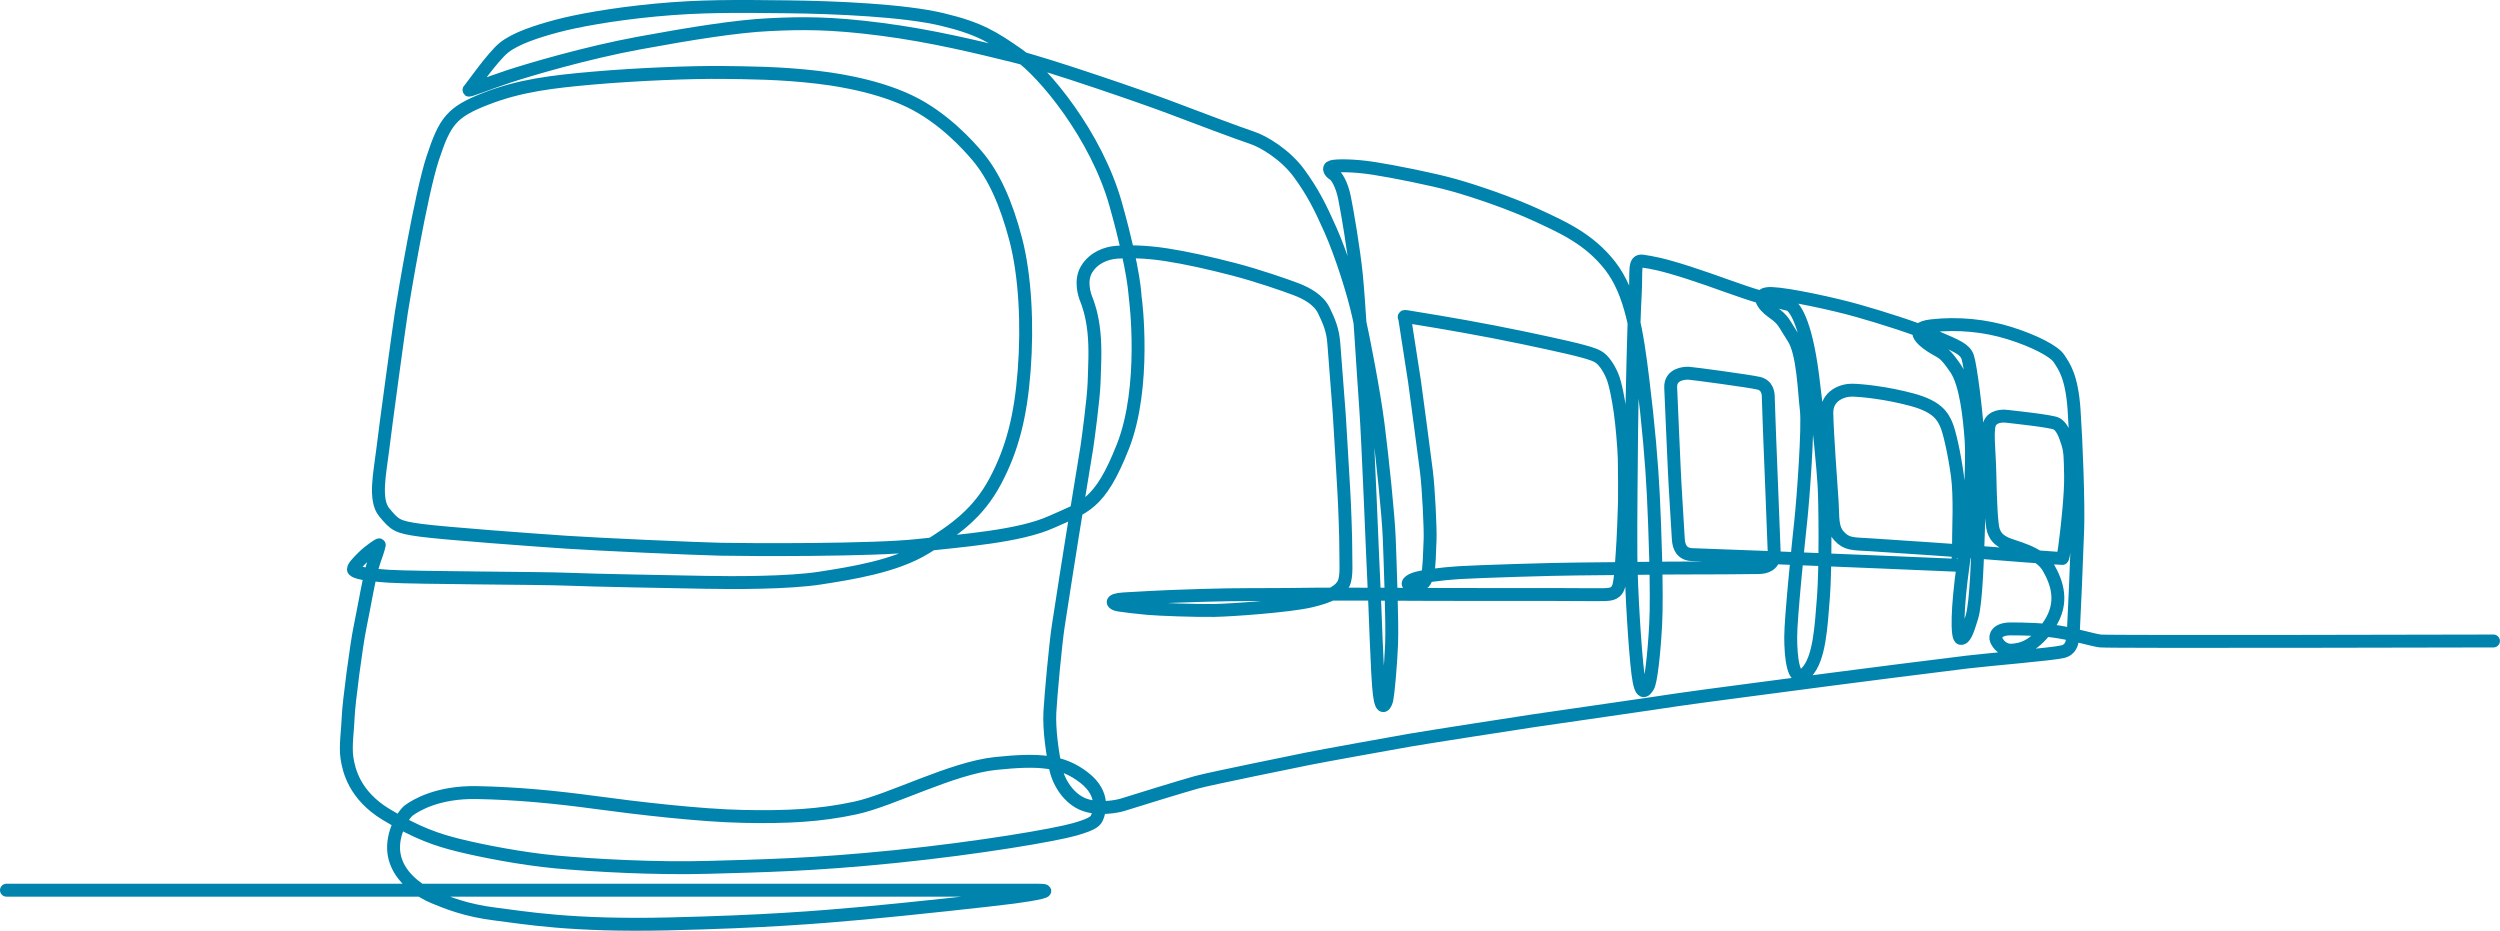
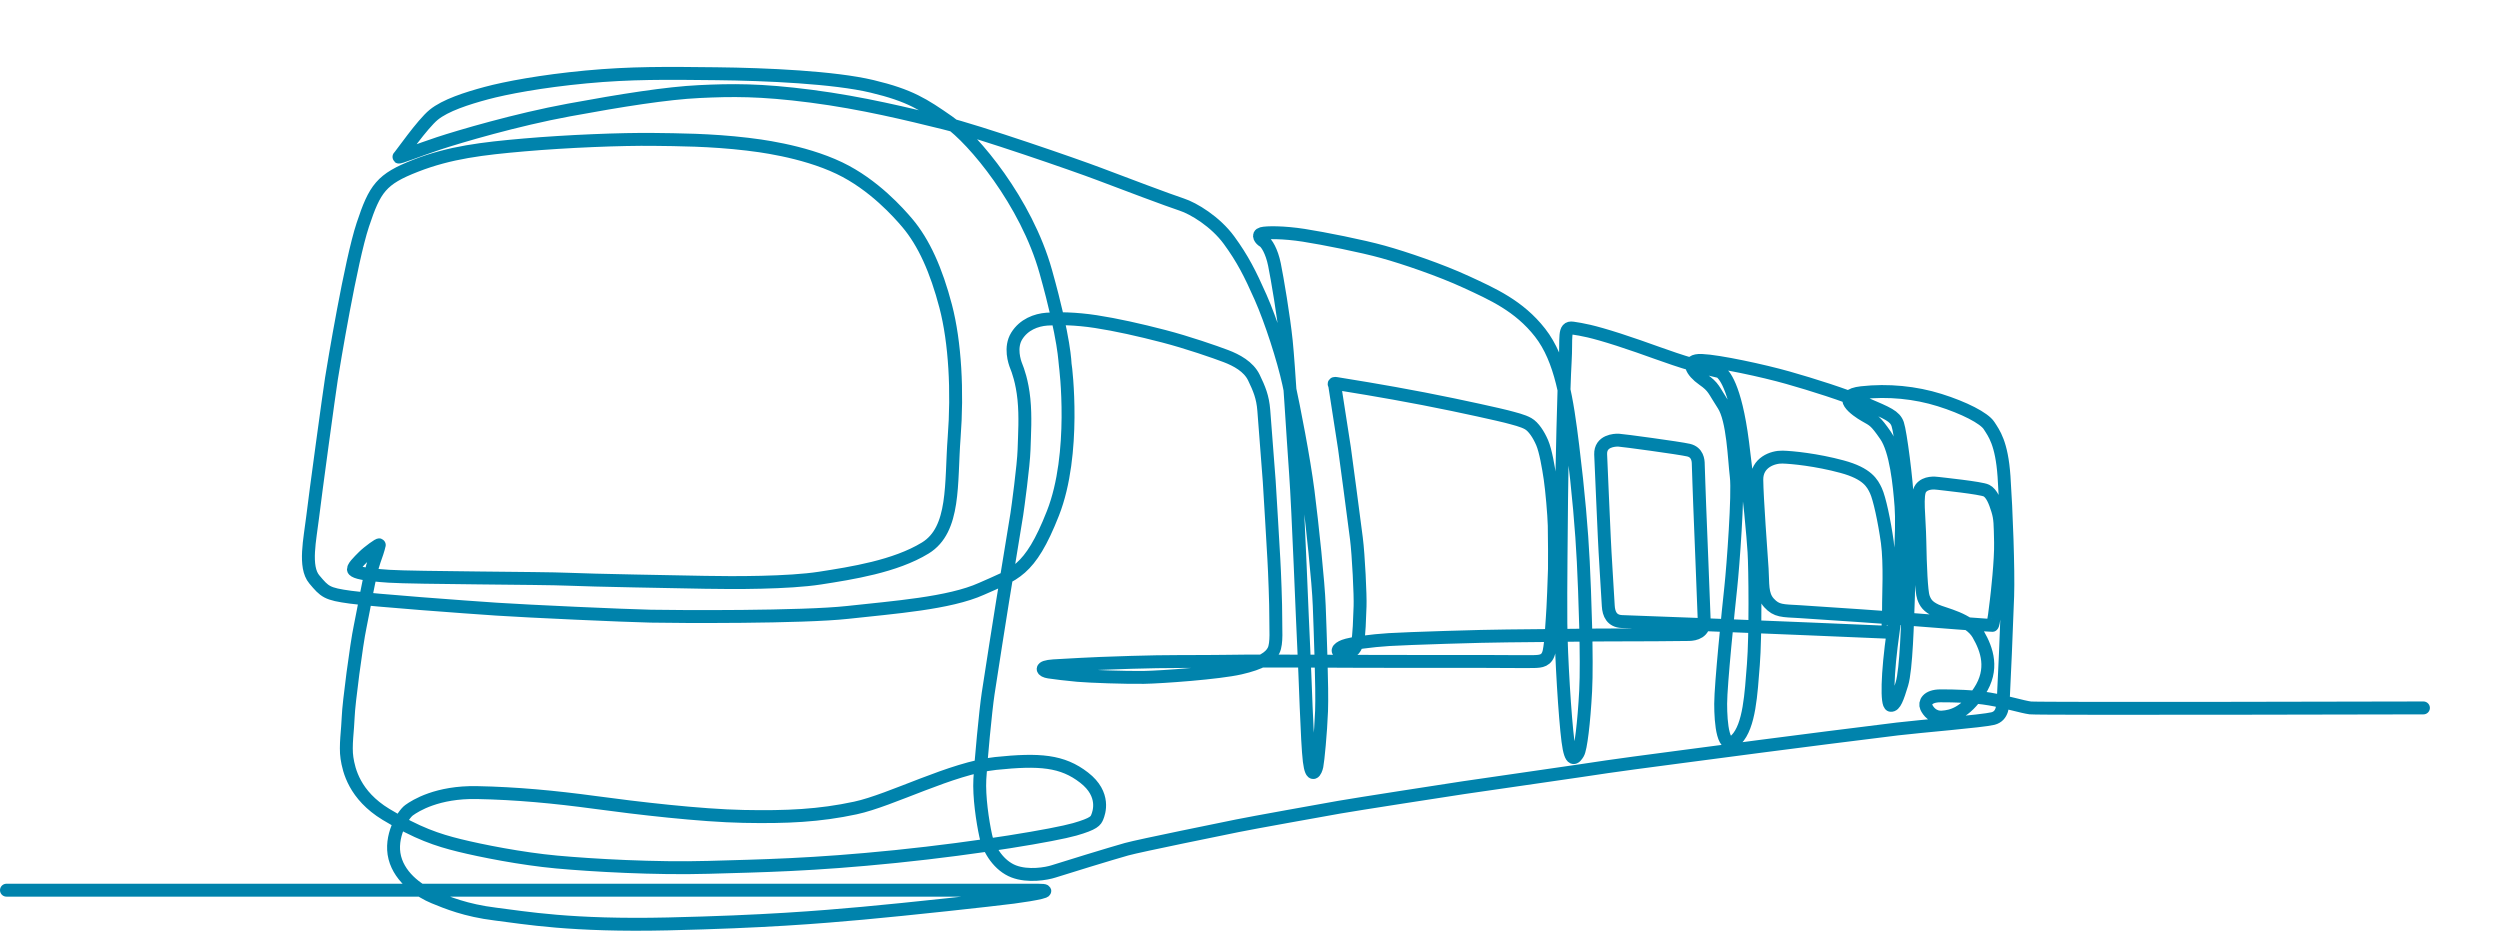
<svg xmlns="http://www.w3.org/2000/svg" id="Ebene_2" viewBox="0 0 581.17 216.37">
  <defs>
    <style>.cls-1{fill:none;stroke:#0083ac;stroke-linecap:round;stroke-miterlimit:10;stroke-width:3px;}</style>
  </defs>
-   <path class="cls-1" d="M1.5,206.94H241.28c4.25,0-.72,.98-5.69,1.63s-24.85,2.81-35.05,3.73-22.69,1.96-45.25,2.48c-22.56,.52-33.28-1.44-40.15-2.29-6.87-.85-11.23-2.66-14.27-3.91s-7.83-4.3-9.09-9.19,1.86-9.99,3.33-11.05,6.56-4.27,15.74-4.09c9.19,.18,17.95,1,27.56,2.3,9.61,1.31,24.36,3.04,34.43,3.24,10.07,.2,17.66-.16,26.02-1.96,8.37-1.8,22.4-9.29,32.6-10.35,10.2-1.06,15.5-.64,20.56,3.29,5.07,3.92,3.43,8.27,3.07,9.15s-.69,1.57-5.26,2.88-22.1,4.32-41.59,6.31c-19.49,1.99-31.19,2.16-43.55,2.52-12.36,.36-27.14-.49-35.31-1.24-8.17-.75-17.56-2.62-22.59-3.86s-9.74-2.77-17.07-7.22c-7.32-4.45-8.63-10.27-9.06-13.08s.2-6.7,.29-9.64,1.9-16.81,2.78-20.96,2.19-12.26,3.3-15.33,1.01-3.24,1.14-3.6-2.55,1.57-3.66,2.68-2.75,2.68-2.26,3.17,2.13,1.01,8.17,1.41c6.05,.39,35.87,.43,41.55,.69,5.69,.26,25.34,.59,31.91,.72,6.57,.13,19.42,.16,26.74-.98s17.49-2.71,24.49-7c7-4.28,12.34-8.14,16.28-15.56s5.89-15.04,6.7-25.7c.82-10.66,.23-22.1-1.96-30.47s-5.07-14.84-8.96-19.42c-1.88-2.21-7.74-8.89-15.76-12.72-8.62-4.12-19.42-5.32-21.38-5.56-8.68-1.03-16.43-1.04-21.71-1.11-7.59-.1-20.37,.43-30.14,1.28s-17.3,1.73-25.27,4.84c-7.98,3.11-9.48,5.26-12.29,13.73-2.81,8.47-6.8,32.69-7.29,35.76s-3.79,27.27-4.38,32.27-2.06,11.48,.39,14.39,2.88,3.4,8.44,4.15c5.56,.75,26.65,2.29,33.97,2.78,7.32,.49,29.75,1.5,35.83,1.63,6.08,.13,35.28,.29,45.81-.88s23.57-2.09,31.09-5.49,11.15-3.73,16.58-17.56,2.97-34,2.86-34.46,.02-5.49-4.53-21.71c-4.54-16.22-16.84-30.83-22.62-34.85s-8.96-6.11-17.75-8.21-24.59-2.81-36.16-2.94c-11.57-.13-19.94-.23-30.34,.75-10.4,.98-18.67,2.55-23.18,3.76s-9.54,2.83-12.23,5.03-7.59,9.32-8.08,9.78,4.48-1.57,9.25-3.14,18.01-5.49,30.28-7.75,22.76-3.92,30.28-4.28,14.12-.46,26.02,1.08c11.9,1.54,22.72,4.22,30.83,6.21,8.11,1.99,30.7,9.81,36.03,11.84s16.51,6.24,19.26,7.13,7.85,3.96,11.02,8.3,4.9,7.78,7.32,13.24,5.3,14.39,6.54,20.07,3.51,17.31,4.5,25.01c.98,7.7,2.4,21.14,2.6,26.63,.2,5.49,.74,19.27,.54,24.47-.2,5.2-.83,11.57-1.08,12.8s-1.23,3.19-1.77-1.13-.98-20.5-1.28-26.09-1.29-32.27-1.92-40.9c-.63-8.63-1.56-24.82-2.15-30.6s-2.11-14.71-2.75-17.85-1.86-5.05-2.55-5.44-1.49-1.47-.38-1.77,5.14-.31,9.75,.41,13.49,2.48,18.44,3.86c4.95,1.37,13.34,4.22,19.37,7.01s12.21,5.49,17.12,11.77c4.9,6.28,6.28,15.64,7.6,26.34,1.32,10.69,2.08,19.62,2.44,26.87,.36,7.26,.94,22.76,.55,30.11s-1.13,13.44-1.77,14.47-1.67,2.5-2.35-2.89c-.69-5.39-1.57-19.52-1.64-27.41-.07-7.9,.12-22.76,.17-29.13s.49-25.94,.83-31.58c.34-5.64-.44-8.19,1.77-7.85s4.27,.64,10.69,2.7,11.52,4.17,17.12,5.79,6.08,1.42,6.62,1.81,3.33,2.84,5.05,16.31c1.72,13.46,2.4,21.6,2.65,25.43,.25,3.83,.39,19.42-.15,26.19s-.88,14.25-3.97,17.42-3.63-3.84-3.63-8.3,1.81-22.07,2.35-27.07,1.77-21.73,1.28-25.75-.73-13.19-3.01-16.67-2.14-4.12-4.74-5.93-4.22-4.56-.3-4.41c3.92,.15,14.37,2.4,20.06,4.02s13.05,3.92,18.1,6.08,6.77,2.84,7.41,4.71,2.11,13.14,2.3,18.24c.2,5.1,.39,15.99,.2,21.77-.2,5.79-.49,17.02-1.52,20.38s-1.66,5.1-2.6,4.98-.88-7.11,.59-17.31c1.47-10.2,2.21-23.79,1.81-28.93-.39-5.15-1.18-13-3.58-16.48s-2.75-3.48-4.81-4.66-6.96-4.61-.78-5.3c6.18-.69,12.51-.05,18.15,1.72s10.35,4.17,11.48,5.93,2.94,4.02,3.48,11.82,1.05,21.84,.85,27.79c-.2,5.95-.87,21.77-1,23.62s-.1,4.27-2.42,4.87-17.03,1.8-22.2,2.42-27.76,3.48-31.89,4.04-32.58,4.25-35.6,4.74-30.32,4.41-33.4,4.87c-3.07,.46-25.35,3.91-28.84,4.53s-20.5,3.66-23.69,4.32-22.66,4.59-25.8,5.46-15.32,4.61-16.95,5.15-5.95,1.29-9.29,0-5.75-4.9-6.49-8.27-1.59-9.11-1.37-13.18,1.32-15.86,1.93-19.89,3.02-19.44,3.38-21.56,3.09-18.86,3.29-20.14,1.57-11.33,1.68-15.02,.38-7.59-.03-11.7-1.42-6.8-1.8-7.73-1.52-4.33,.13-6.98,4.48-3.72,7-3.91,6.65-.16,11.39,.57,10.1,1.93,15.73,3.39,12.03,3.69,14.5,4.63,5.28,2.44,6.51,5,2.06,4.48,2.3,7.62c.25,3.14,1.11,14.53,1.26,16.43s.92,15.64,1.08,18.21,.47,10.72,.44,13.37,.31,6.15-.49,7.78-2.81,2.98-7.8,4.12-18.16,2.09-22.36,2.16-12.64-.23-15.37-.47-5.2-.56-6.72-.78-2.4-1.21,1.11-1.44,9.61-.51,10.85-.56,11.66-.46,19.03-.44,13.11-.1,15.48-.11,22.09,.03,25.49,.07,25,.02,28.53,.02,10.81,.08,12.33,.03,3.02-.11,3.48-2.42,.54-5.69,.72-7.62,.49-10.33,.51-11.48,.02-7.44-.05-10.09-.56-8.21-.95-10.87-1.05-6.52-1.86-8.4-1.99-3.7-3.25-4.42-3.17-1.16-5.07-1.67c-.96-.26-9.99-2.33-19.24-4.12s-18.27-3.22-20.3-3.55c-.81-.13-.39,.28-.36,.46,.16,1.03,2.06,13.29,2.26,14.57s2.29,17.16,2.78,20.99,.95,13.37,.85,15.76-.2,7.29-.62,8.37-.69,2.45-2.98,2.45-1.67-1.01-.1-1.6,6.31-1.21,10.43-1.47,21.77-.82,27.5-.85,22.2-.26,25.27-.23c3.07,.03,15.5-.07,16.94-.1s3.63-.49,3.56-3.33c-.07-2.84-1.01-25.21-1.05-26.78s-.33-8.6-.33-9.48-.16-2.78-2.26-3.27-15.4-2.29-16.28-2.32-4.25,.13-4.15,3.3c.1,3.17,.75,16.64,.85,19.34s.82,13.95,.92,15.87,.85,3.56,3.17,3.66,14.19,.52,16.61,.62,21.55,.85,26.65,1.08c5.1,.23,18.31,.78,18.47,.78s.29-6.02,.26-6.9,.39-9.09-.29-14.03c-.69-4.94-1.83-10.23-2.65-11.97s-1.96-3.99-7.88-5.59-11.57-2.16-13.83-2.22-6.02,1.24-5.98,5.26c.03,4.02,1.01,17.3,1.24,20.73s-.16,5.98,1.6,7.91,3.11,1.8,7.13,2.03,24.19,1.63,26.61,1.86,17.85,1.37,18.15,1.34,.78-4.45,.95-5.82,1.08-9.32,.98-13.54-.06-5.43-.68-7.45-1.38-3.92-2.62-4.54-10.46-1.57-11.21-1.67-2.89-.32-4.02,1.14-.33,6.54-.23,12.29,.36,11.74,.82,13.05,1.05,2.19,2.94,3.07,7.75,1.96,9.81,5.53,3.66,8.14,.29,13.27-6.47,5.82-8.63,5.98-3.3-1.37-3.73-2.32,.16-2.62,3.33-2.62,7.55,.08,11.41,.74,7.65,1.84,9.45,2.07,91.38,0,91.38,0" />
+   <path class="cls-1" d="M1.5,206.94H241.28c4.25,0-.72,.98-5.69,1.63s-24.85,2.81-35.05,3.73-22.69,1.96-45.25,2.48c-22.56,.52-33.28-1.44-40.15-2.29-6.87-.85-11.23-2.66-14.27-3.91s-7.83-4.3-9.09-9.19,1.86-9.99,3.33-11.05,6.56-4.27,15.74-4.09c9.19,.18,17.95,1,27.56,2.3,9.61,1.31,24.36,3.04,34.43,3.24,10.07,.2,17.66-.16,26.02-1.96,8.37-1.8,22.4-9.29,32.6-10.35,10.2-1.06,15.5-.64,20.56,3.29,5.07,3.92,3.43,8.27,3.07,9.15s-.69,1.57-5.26,2.88-22.1,4.32-41.59,6.31c-19.49,1.99-31.19,2.16-43.55,2.52-12.36,.36-27.14-.49-35.31-1.24-8.17-.75-17.56-2.62-22.59-3.86s-9.74-2.77-17.07-7.22c-7.32-4.45-8.63-10.27-9.06-13.08s.2-6.7,.29-9.64,1.9-16.81,2.78-20.96,2.19-12.26,3.3-15.33,1.01-3.24,1.14-3.6-2.55,1.57-3.66,2.68-2.75,2.68-2.26,3.17,2.13,1.01,8.17,1.41c6.05,.39,35.87,.43,41.55,.69,5.69,.26,25.34,.59,31.91,.72,6.57,.13,19.42,.16,26.74-.98s17.49-2.71,24.49-7s5.89-15.04,6.7-25.7c.82-10.66,.23-22.1-1.96-30.47s-5.07-14.84-8.96-19.42c-1.88-2.21-7.74-8.89-15.76-12.72-8.62-4.12-19.42-5.32-21.38-5.56-8.68-1.03-16.43-1.04-21.71-1.11-7.59-.1-20.37,.43-30.14,1.28s-17.3,1.73-25.27,4.84c-7.98,3.11-9.48,5.26-12.29,13.73-2.81,8.47-6.8,32.69-7.29,35.76s-3.79,27.27-4.38,32.27-2.06,11.48,.39,14.39,2.88,3.4,8.44,4.15c5.56,.75,26.65,2.29,33.97,2.78,7.32,.49,29.75,1.5,35.83,1.63,6.08,.13,35.28,.29,45.81-.88s23.57-2.09,31.09-5.49,11.15-3.73,16.58-17.56,2.97-34,2.86-34.46,.02-5.49-4.53-21.71c-4.54-16.22-16.84-30.83-22.62-34.85s-8.96-6.11-17.75-8.21-24.59-2.81-36.16-2.94c-11.57-.13-19.94-.23-30.34,.75-10.4,.98-18.67,2.55-23.18,3.76s-9.54,2.83-12.23,5.03-7.59,9.32-8.08,9.78,4.48-1.57,9.25-3.14,18.01-5.49,30.28-7.75,22.76-3.92,30.28-4.28,14.12-.46,26.02,1.08c11.9,1.54,22.72,4.22,30.83,6.21,8.11,1.99,30.7,9.81,36.03,11.84s16.51,6.24,19.26,7.13,7.85,3.96,11.02,8.3,4.9,7.78,7.32,13.24,5.3,14.39,6.54,20.07,3.51,17.31,4.5,25.01c.98,7.7,2.4,21.14,2.6,26.63,.2,5.49,.74,19.27,.54,24.47-.2,5.2-.83,11.57-1.08,12.8s-1.23,3.19-1.77-1.13-.98-20.5-1.28-26.09-1.29-32.27-1.92-40.9c-.63-8.63-1.56-24.82-2.15-30.6s-2.11-14.71-2.75-17.85-1.86-5.05-2.55-5.44-1.49-1.47-.38-1.77,5.14-.31,9.75,.41,13.49,2.48,18.44,3.86c4.95,1.37,13.34,4.22,19.37,7.01s12.21,5.49,17.12,11.77c4.9,6.28,6.28,15.64,7.6,26.34,1.32,10.69,2.08,19.62,2.44,26.87,.36,7.26,.94,22.76,.55,30.11s-1.13,13.44-1.77,14.47-1.67,2.5-2.35-2.89c-.69-5.39-1.57-19.52-1.64-27.41-.07-7.9,.12-22.76,.17-29.13s.49-25.94,.83-31.58c.34-5.64-.44-8.19,1.77-7.85s4.27,.64,10.69,2.7,11.52,4.17,17.12,5.79,6.08,1.42,6.62,1.81,3.33,2.84,5.05,16.31c1.72,13.46,2.4,21.6,2.65,25.43,.25,3.83,.39,19.42-.15,26.19s-.88,14.25-3.97,17.42-3.63-3.84-3.63-8.3,1.81-22.07,2.35-27.07,1.77-21.73,1.28-25.75-.73-13.19-3.01-16.67-2.14-4.12-4.74-5.93-4.22-4.56-.3-4.41c3.92,.15,14.37,2.4,20.06,4.02s13.05,3.92,18.1,6.08,6.77,2.84,7.41,4.71,2.11,13.14,2.3,18.24c.2,5.1,.39,15.99,.2,21.77-.2,5.79-.49,17.02-1.52,20.38s-1.66,5.1-2.6,4.98-.88-7.11,.59-17.31c1.47-10.2,2.21-23.79,1.81-28.93-.39-5.15-1.18-13-3.58-16.48s-2.75-3.48-4.81-4.66-6.96-4.61-.78-5.3c6.18-.69,12.51-.05,18.15,1.72s10.35,4.17,11.48,5.93,2.94,4.02,3.48,11.82,1.05,21.84,.85,27.79c-.2,5.95-.87,21.77-1,23.62s-.1,4.27-2.42,4.87-17.03,1.8-22.2,2.42-27.76,3.48-31.89,4.04-32.58,4.25-35.6,4.74-30.32,4.41-33.4,4.87c-3.07,.46-25.35,3.91-28.84,4.53s-20.5,3.66-23.69,4.32-22.66,4.59-25.8,5.46-15.32,4.61-16.95,5.15-5.95,1.29-9.29,0-5.75-4.9-6.49-8.27-1.59-9.11-1.37-13.18,1.32-15.86,1.93-19.89,3.02-19.44,3.38-21.56,3.09-18.86,3.29-20.14,1.57-11.33,1.68-15.02,.38-7.59-.03-11.7-1.42-6.8-1.8-7.73-1.52-4.33,.13-6.98,4.48-3.72,7-3.91,6.65-.16,11.39,.57,10.1,1.93,15.73,3.39,12.03,3.69,14.5,4.63,5.28,2.44,6.51,5,2.06,4.48,2.3,7.62c.25,3.14,1.11,14.53,1.26,16.43s.92,15.64,1.08,18.21,.47,10.72,.44,13.37,.31,6.15-.49,7.78-2.81,2.98-7.8,4.12-18.16,2.09-22.36,2.16-12.64-.23-15.37-.47-5.2-.56-6.72-.78-2.4-1.21,1.11-1.44,9.61-.51,10.85-.56,11.66-.46,19.03-.44,13.11-.1,15.48-.11,22.09,.03,25.49,.07,25,.02,28.53,.02,10.81,.08,12.33,.03,3.02-.11,3.48-2.42,.54-5.69,.72-7.62,.49-10.33,.51-11.48,.02-7.44-.05-10.09-.56-8.21-.95-10.87-1.05-6.52-1.86-8.4-1.99-3.7-3.25-4.42-3.17-1.16-5.07-1.67c-.96-.26-9.99-2.33-19.24-4.12s-18.27-3.22-20.3-3.55c-.81-.13-.39,.28-.36,.46,.16,1.03,2.06,13.29,2.26,14.57s2.29,17.16,2.78,20.99,.95,13.37,.85,15.76-.2,7.29-.62,8.37-.69,2.45-2.98,2.45-1.67-1.01-.1-1.6,6.31-1.21,10.43-1.47,21.77-.82,27.5-.85,22.2-.26,25.27-.23c3.07,.03,15.5-.07,16.94-.1s3.63-.49,3.56-3.33c-.07-2.84-1.01-25.21-1.05-26.78s-.33-8.6-.33-9.48-.16-2.78-2.26-3.27-15.4-2.29-16.28-2.32-4.25,.13-4.15,3.3c.1,3.17,.75,16.64,.85,19.34s.82,13.95,.92,15.87,.85,3.56,3.17,3.66,14.19,.52,16.61,.62,21.55,.85,26.65,1.08c5.1,.23,18.31,.78,18.47,.78s.29-6.02,.26-6.9,.39-9.09-.29-14.03c-.69-4.94-1.83-10.23-2.65-11.97s-1.96-3.99-7.88-5.59-11.57-2.16-13.83-2.22-6.02,1.24-5.98,5.26c.03,4.02,1.01,17.3,1.24,20.73s-.16,5.98,1.6,7.91,3.11,1.8,7.13,2.03,24.19,1.63,26.61,1.86,17.85,1.37,18.15,1.34,.78-4.45,.95-5.82,1.08-9.32,.98-13.54-.06-5.43-.68-7.45-1.38-3.92-2.62-4.54-10.46-1.57-11.21-1.67-2.89-.32-4.02,1.14-.33,6.54-.23,12.29,.36,11.74,.82,13.05,1.05,2.19,2.94,3.07,7.75,1.96,9.81,5.53,3.66,8.14,.29,13.27-6.47,5.82-8.63,5.98-3.3-1.37-3.73-2.32,.16-2.62,3.33-2.62,7.55,.08,11.41,.74,7.65,1.84,9.45,2.07,91.38,0,91.38,0" />
</svg>